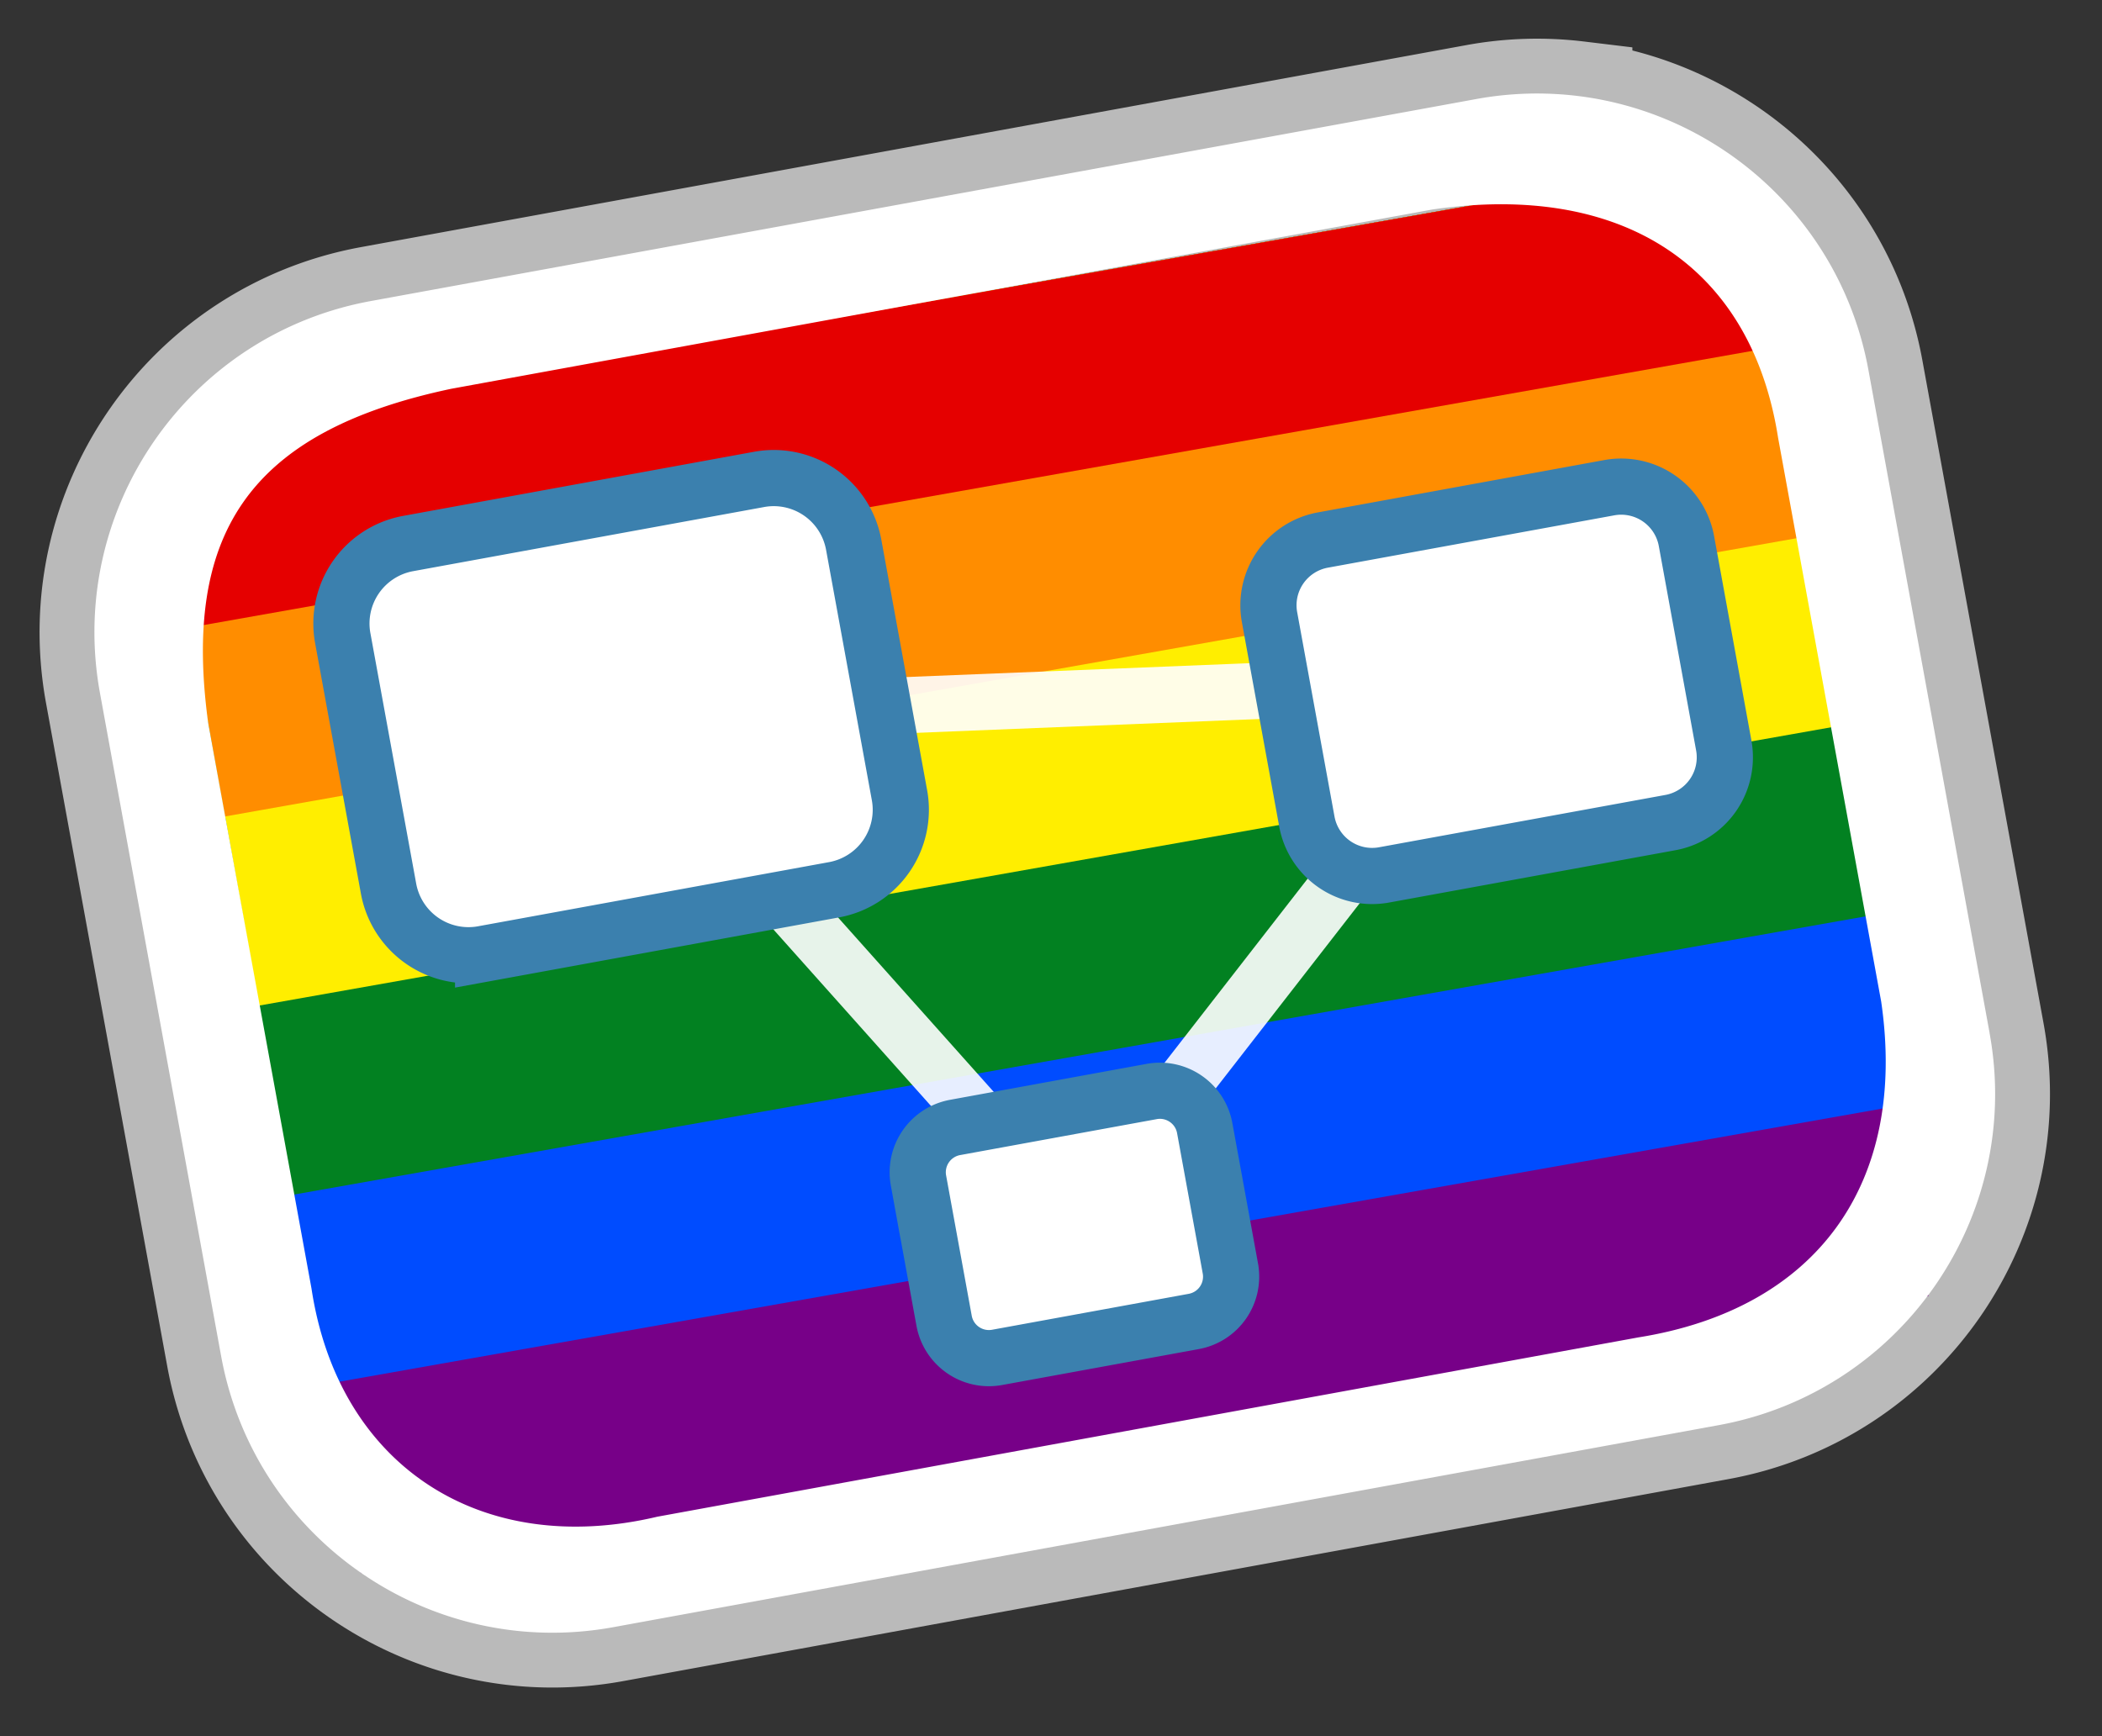
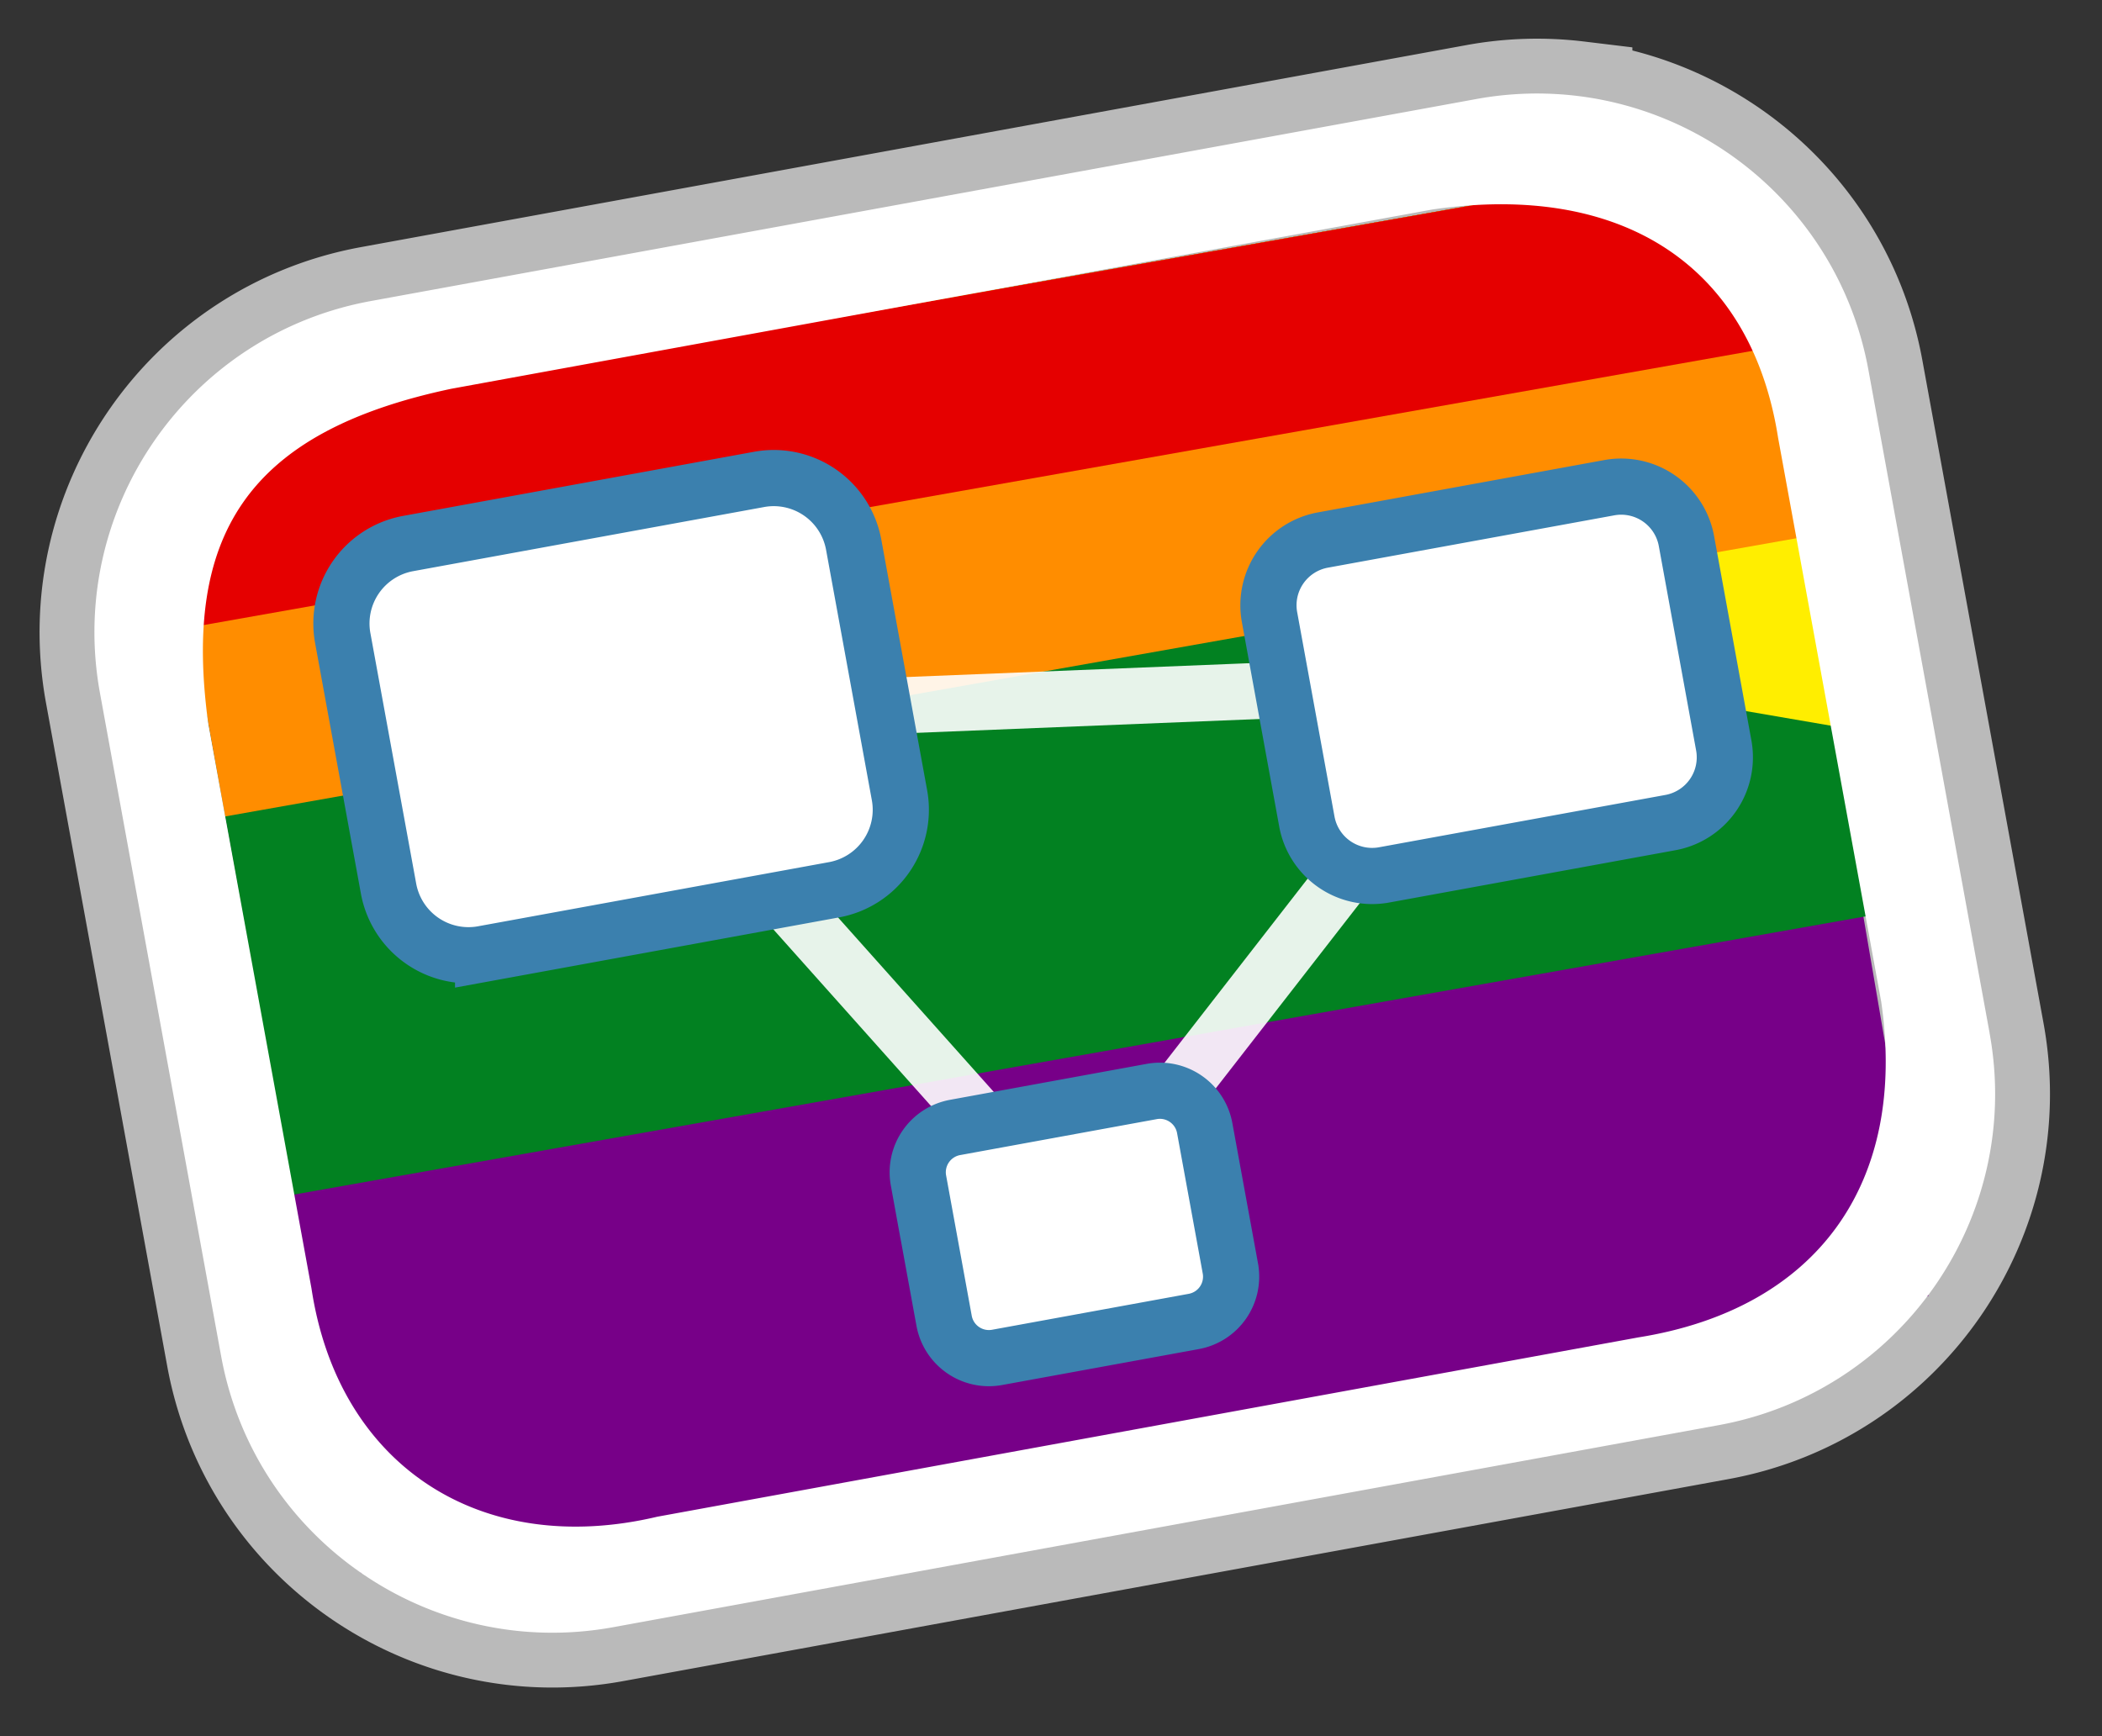
<svg xmlns="http://www.w3.org/2000/svg" width="115" height="95" viewBox="0 0 92 76">
  <rect x="0" y="0" width="92" height="76" fill="#333333" stroke="none" />
  <g style="display:inline;fill:#fff;fill-rule:nonzero;stroke:#3b80ae;stroke-width:2.459;stroke-miterlimit:4">
    <path d="M72.651 7.802a14.748 14.748 0 0 0-4.382-.693l-49.176-.324c-8.148-.054-14.796 6.507-14.85 14.654l-.195 29.505c-.054 8.149 6.507 14.798 14.655 14.852l49.176.323c8.148.054 14.796-6.506 14.85-14.654l.195-29.505c.044-6.62-4.28-12.251-10.273-14.158Zm-2.856 4.336c5.684 1.548 8.892 5.766 8.693 11.998l-.164 25.094c-.344 8.039-5.279 12.687-13.178 12.46l-43.649-.286c-7.93.355-13.304-4.787-13.012-12.634l.165-25.095c.418-8.32 4.02-12.267 13.177-12.461l43.65.288c1.564.065 3.007.28 4.318.636z" style="display:inline;fill:#0e232e;fill-rule:nonzero;stroke:#bababa;stroke-width:4.8;stroke-miterlimit:4;stroke-dasharray:none;stroke-opacity:1;paint-order:markers fill stroke" transform="rotate(-10.735 51.681 25.188)" />
    <g stroke="none" style="display:inline">
      <path fill="#708" d="M-4.702 20.873 80.146-.89l12.956 52.566-84.36 21.611Z" style="stroke:none;stroke-width:.277" transform="matrix(.804 .093 -.036 .924 11.409 .329)" />
-       <path fill="#004cff" d="M-4.702 20.873 80.146-.89l11.203 43.68L6.5 64.552Z" style="stroke:none;stroke-width:.277" transform="matrix(.804 .093 -.036 .924 11.409 .329)" />
      <path fill="#028121" d="M-4.702 20.873 80.146-.89l8.962 34.944L4.26 55.816Z" style="stroke:none;stroke-width:.277" transform="matrix(.804 .093 -.036 .924 11.409 .329)" />
-       <path fill="#fe0" d="M-4.702 20.873 80.146-.89l6.721 26.208L2.02 47.08Z" style="stroke:none;stroke-width:.277" transform="matrix(.804 .093 -.036 .924 11.409 .329)" />
+       <path fill="#fe0" d="M-4.702 20.873 80.146-.89l6.721 26.208Z" style="stroke:none;stroke-width:.277" transform="matrix(.804 .093 -.036 .924 11.409 .329)" />
      <path fill="#ff8d00" d="M-4.702 20.873 80.146-.89l4.48 17.472L-.22 38.345Z" style="stroke:none;stroke-width:.277" transform="matrix(.804 .093 -.036 .924 11.409 .329)" />
      <path fill="#e50000" d="M-4.702 20.873 80.146-.89l2.24 8.736L-2.46 29.609Z" style="stroke:none;stroke-width:.277" transform="matrix(.804 .093 -.036 .924 11.409 .329)" />
    </g>
    <path stroke="none" d="M72.651 7.802a14.748 14.748 0 0 0-4.382-.693l-49.176-.324C10.945 6.73 4.298 13.292 4.244 21.439l-.196 29.505c-.054 8.149 6.507 14.799 14.655 14.852l49.177.323c8.147.054 14.796-6.506 14.848-14.654h.002l.195-29.505c.043-6.62-4.28-12.25-10.274-14.158Zm-2.855 4.337c5.683 1.547 8.891 5.765 8.692 11.997l-.164 25.094c-.343 8.039-5.279 12.687-13.177 12.46l-43.65-.286c-7.93.356-13.304-4.787-13.012-12.634l.165-25.095c.419-8.32 4.02-12.266 13.177-12.461l43.65.288c1.564.065 3.007.28 4.319.637z" style="display:inline;fill:#fff;fill-rule:nonzero;stroke:none;stroke-width:2.459;stroke-miterlimit:4;stroke-dasharray:none" transform="rotate(-10.735 51.681 25.188)" />
    <path d="M41.814 52.234 26.462 26.7 64.4 32.318Z" style="display:inline;opacity:.906;fill:none;stroke:#fff" transform="rotate(-10.735 51.681 25.188)" />
    <path d="M73.643 36.927a2.903 2.903 0 0 1-2.92 2.883l-12.744-.084a2.904 2.904 0 0 1-2.884-2.922l.061-9.095a2.903 2.903 0 0 1 2.922-2.884l12.743.084a2.903 2.903 0 0 1 2.884 2.922l-.062 9.095zM37.792 32.348a3.559 3.559 0 0 1-3.582 3.533l-15.617-.102a3.557 3.557 0 0 1-3.534-3.581l.073-11.147a3.558 3.558 0 0 1 3.581-3.533l15.618.103a3.557 3.557 0 0 1 3.534 3.581l-.073 11.147zM48.162 55.4a1.993 1.993 0 0 1-2.006 1.98l-8.751-.058a1.993 1.993 0 0 1-1.98-2.007l.042-6.245a1.995 1.995 0 0 1 2.005-1.98l8.752.057c1.1.008 1.987.907 1.979 2.007l-.041 6.245z" style="display:inline" transform="rotate(-10.735 51.681 25.188)" />
  </g>
</svg>